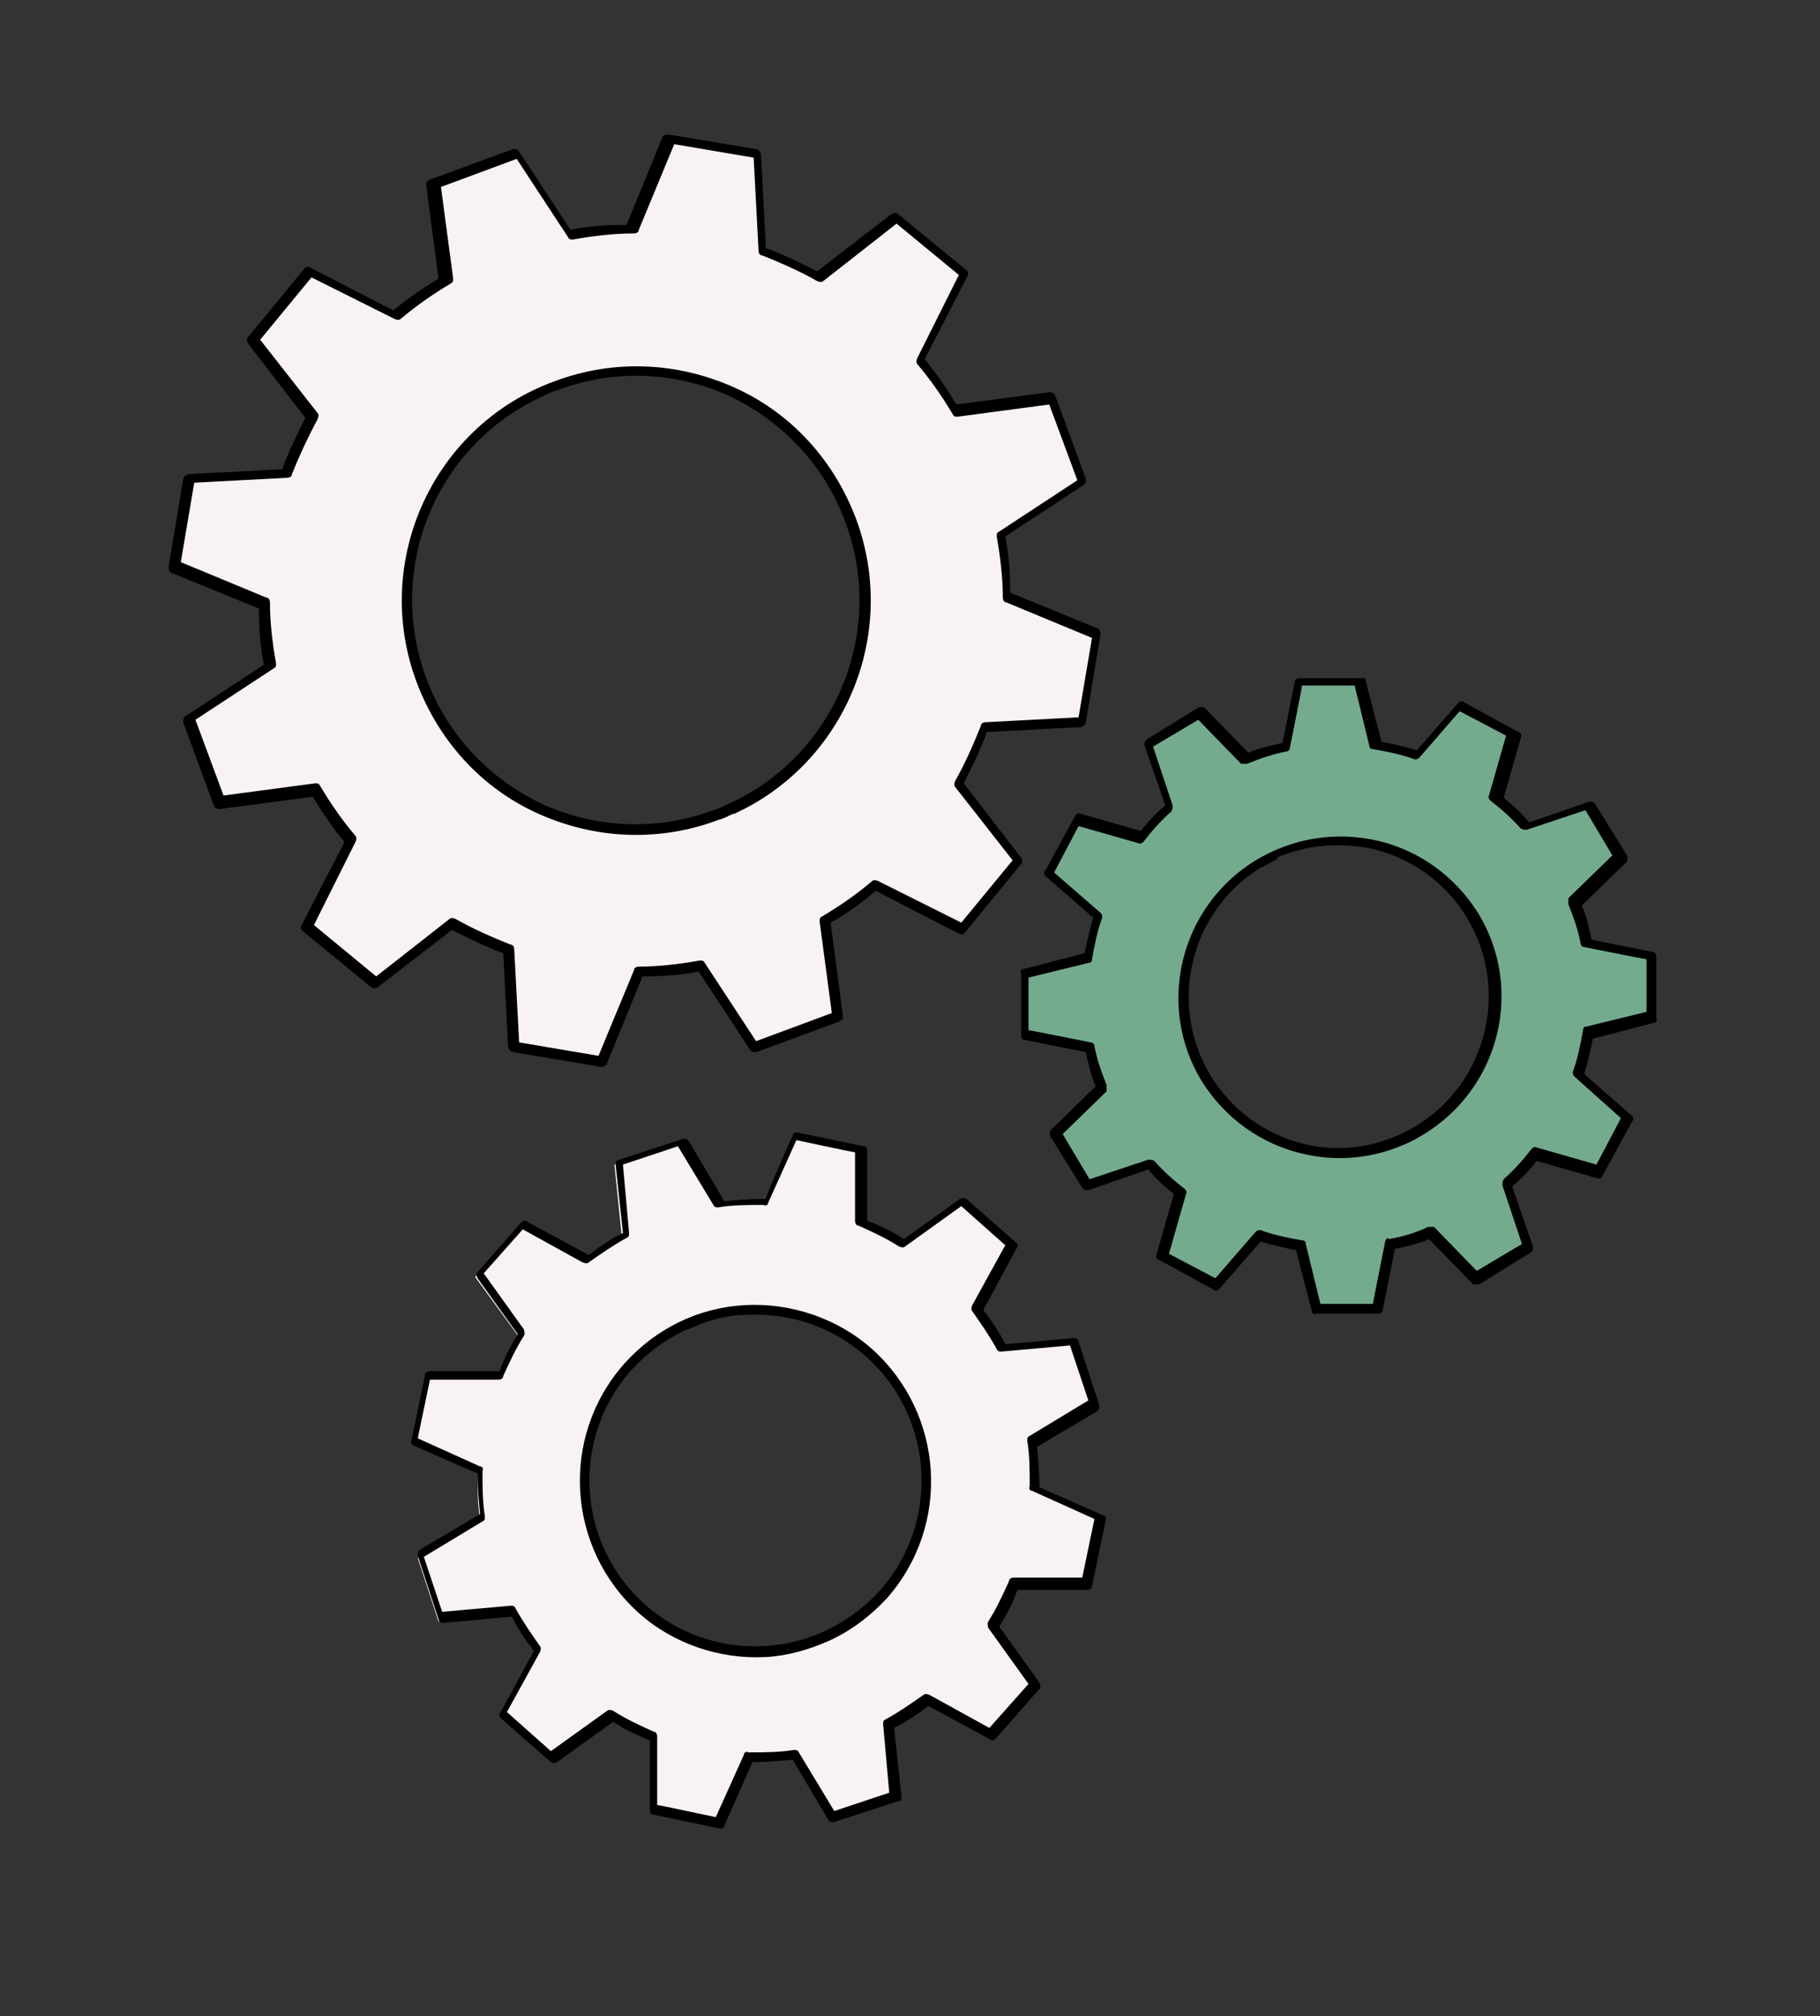
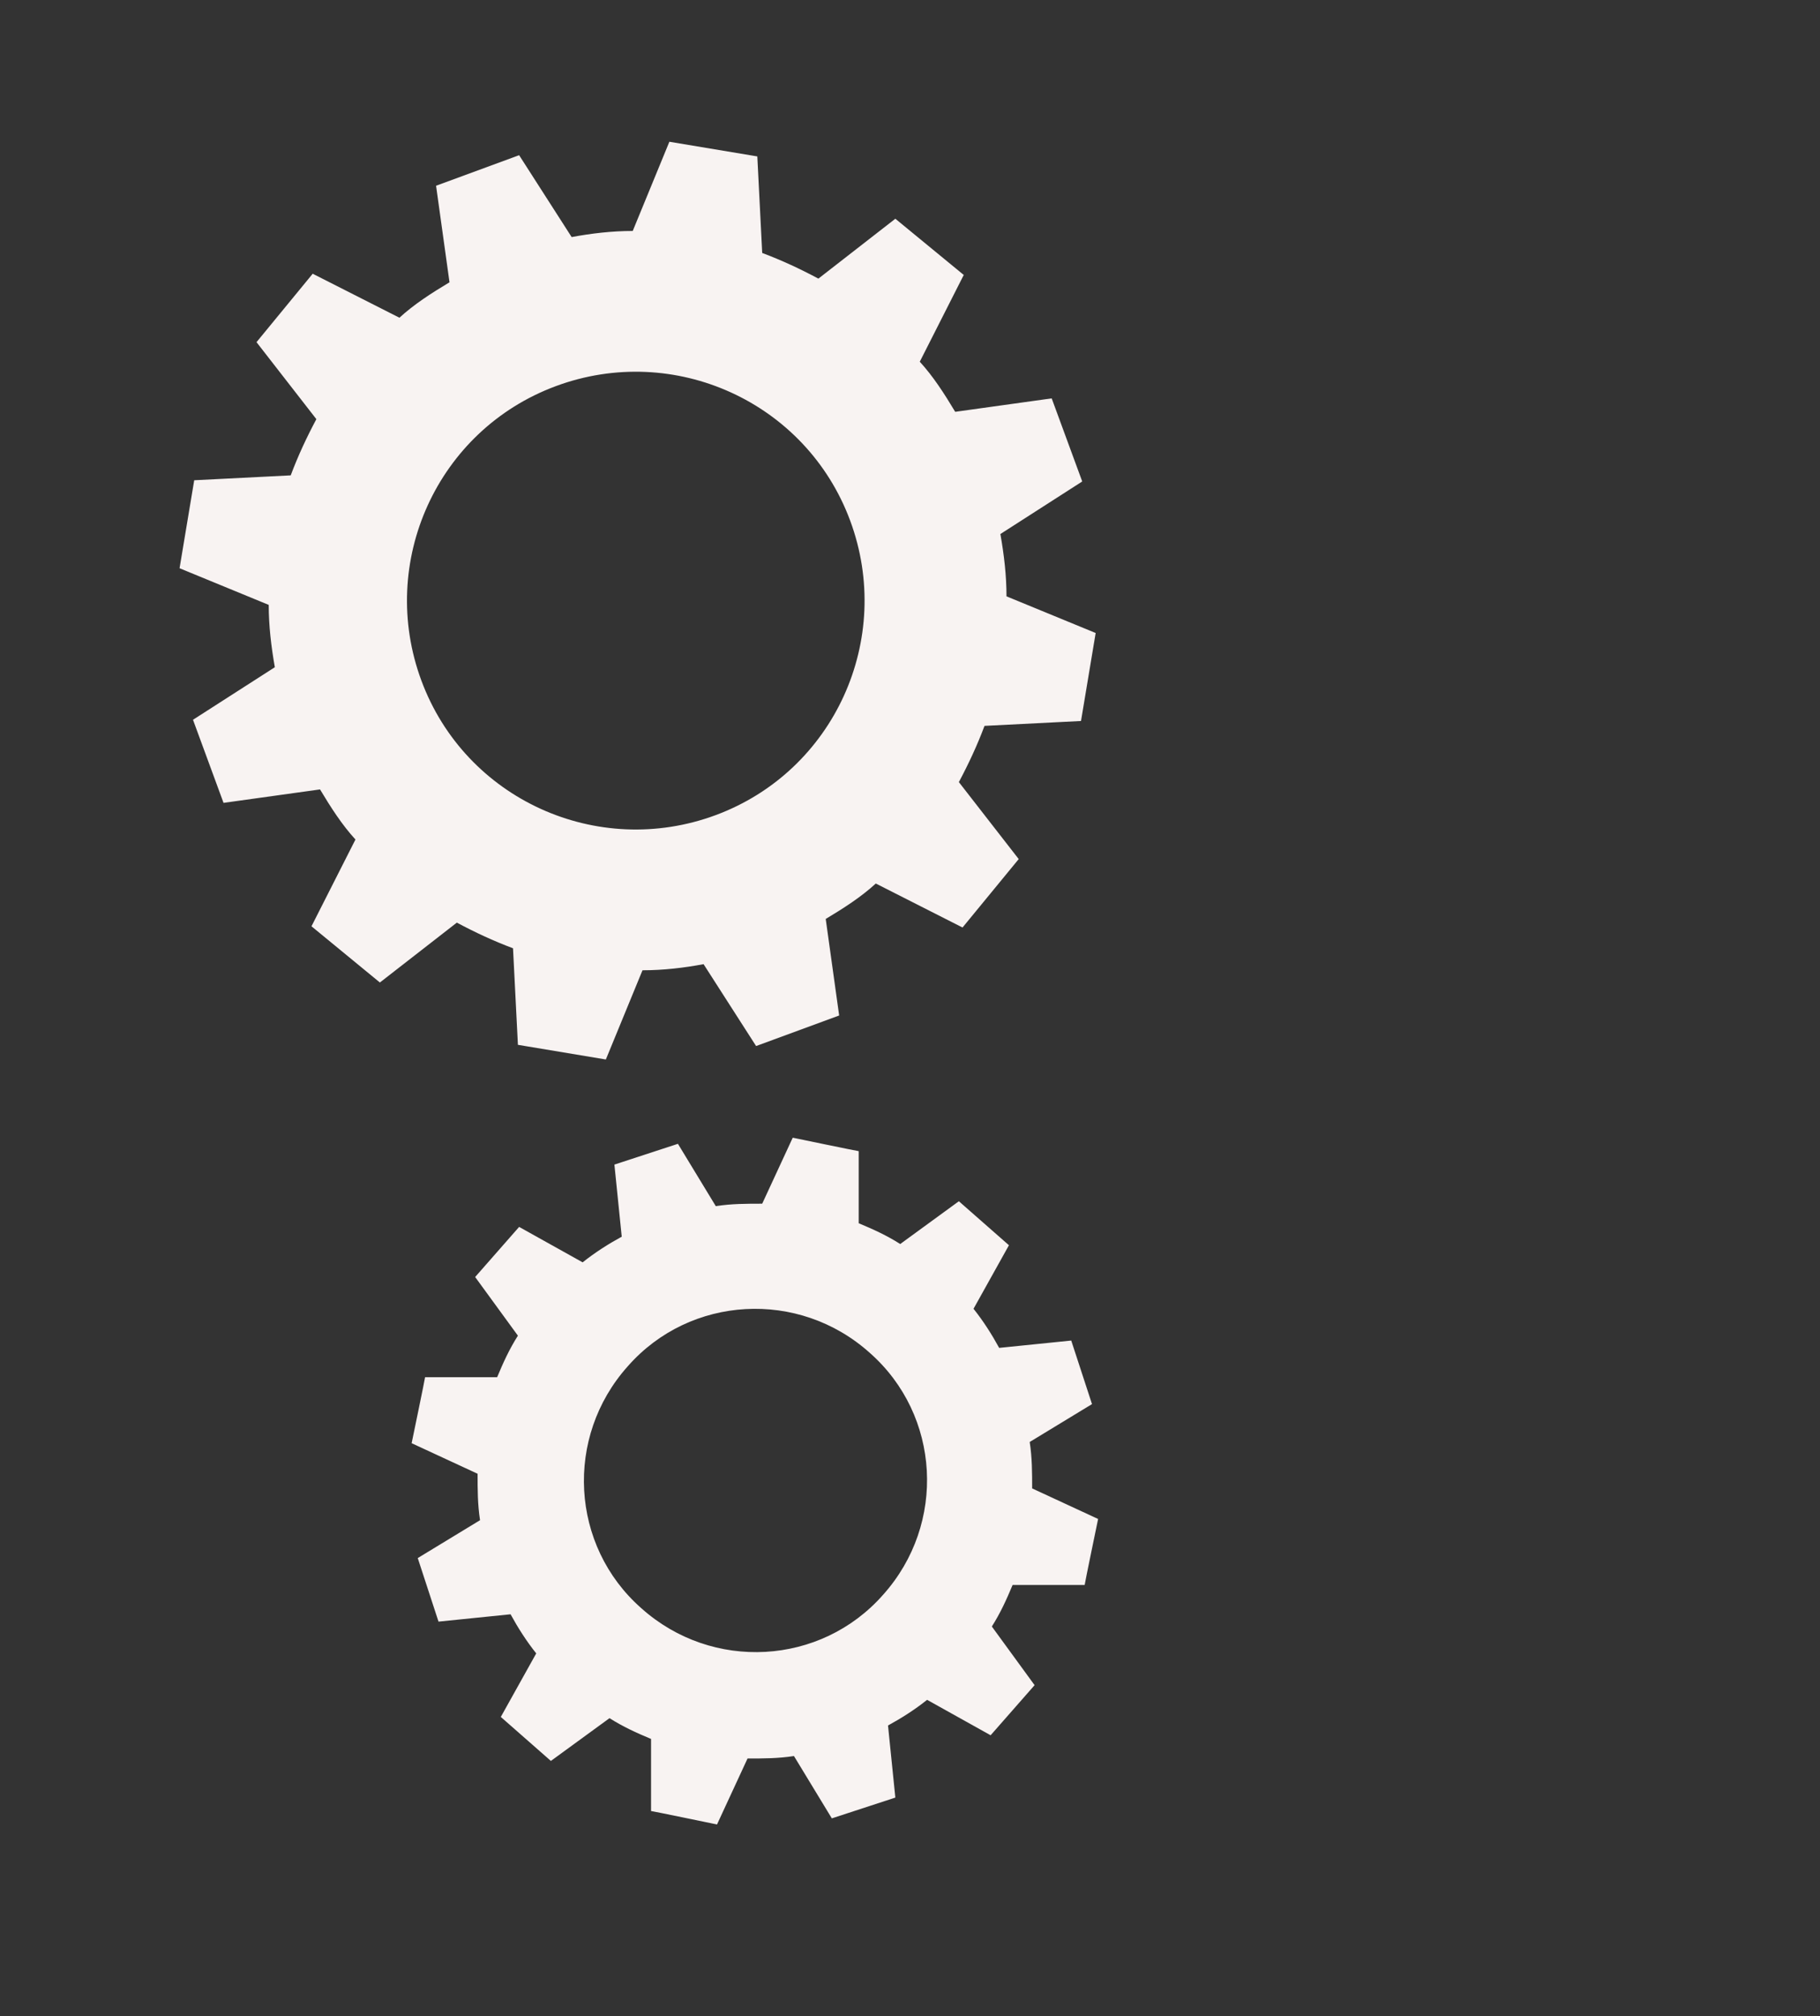
<svg xmlns="http://www.w3.org/2000/svg" id="Calque_1" version="1.1" viewBox="0 0 149 165">
  <rect x="0" y="0" width="149" height="165" fill="#333333" stroke="none" />
  <defs>
    <style>
      .st0 {
        fill: #74ab8f;
      }

      .st1 {
        fill: #f8f3f2;
      }
    </style>
  </defs>
  <g>
    <path class="st1" d="M82.6,101.9l-4.1-3.6-4.8,3.5c-1.1-.7-2.2-1.2-3.4-1.7v-5.9c-.1,0-5.4-1.1-5.4-1.1l-2.5,5.4c-1.3,0-2.5,0-3.8.2l-3.1-5.1-5.2,1.7.6,5.9c-1.1.6-2.2,1.3-3.2,2.1l-5.2-2.9-3.6,4.1,3.5,4.8c-.7,1.1-1.2,2.2-1.7,3.4h-5.9c0,.1-1.1,5.4-1.1,5.4l5.4,2.5c0,1.3,0,2.5.2,3.8l-5.1,3.1,1.7,5.2,5.9-.6c.6,1.1,1.3,2.2,2.1,3.2l-2.9,5.2,4.1,3.6,4.8-3.5c1.1.7,2.2,1.2,3.4,1.7v5.9c.1,0,5.4,1.1,5.4,1.1l2.5-5.4c1.3,0,2.5,0,3.8-.2l3.1,5.1,5.2-1.7-.6-5.9c1.1-.6,2.2-1.3,3.2-2.1l5.2,2.9,3.6-4.1-3.5-4.8c.7-1.1,1.2-2.2,1.7-3.4h5.9c0-.1,1.1-5.4,1.1-5.4l-5.4-2.5c0-1.3,0-2.5-.2-3.8l5.1-3.1-1.7-5.2-5.9.6c-.6-1.1-1.3-2.2-2.1-3.2l2.9-5.2ZM72.3,130.5c-5.1,5.8-14,6.3-19.8,1.1-5.8-5.1-6.3-14-1.1-19.8,5.1-5.8,14-6.3,19.8-1.1,5.8,5.1,6.3,14,1.1,19.8Z" />
-     <path d="M73.5,147.4s0,0,0,0l-5.2,1.7c-.2,0-.4,0-.5-.2l-2.9-4.9c-1.1.1-2.2.2-3.3.2l-2.3,5.2c0,.2-.3.3-.5.2l-5.3-1.1c-.2,0-.3-.2-.3-.4v-5.7c-1.1-.4-2.1-.9-3-1.5l-4.6,3.3c-.2.1-.4.1-.5,0l-4.1-3.6c-.1-.1-.2-.3,0-.5l2.7-5c-.7-.9-1.3-1.8-1.8-2.8l-5.6.5c-.2,0-.4-.1-.4-.3l-1.7-5.2c0-.2,0-.4.2-.5l4.9-2.9c-.1-1.1-.2-2.2-.2-3.3l-5.2-2.3c-.2,0-.3-.3-.2-.5l1.1-5.3c0-.2.2-.3.4-.3h5.7c.4-1.1.9-2.1,1.5-3l-3.3-4.6c-.1-.2-.1-.4,0-.5l3.6-4.1c.1-.1.3-.2.5,0l5,2.7c.9-.7,1.8-1.3,2.8-1.8l-.6-5.6c0-.2.1-.4.3-.4l5.2-1.7c.2,0,.4,0,.5.2l2.9,4.9c1.1-.1,2.2-.2,3.3-.2l2.3-5.2c0-.2.3-.3.5-.2l5.3,1.1c.2,0,.3.2.3.4v5.7c1.1.4,2.1.9,3,1.5l4.6-3.3c.2-.1.4-.1.5,0l4.1,3.6c.1.1.2.3,0,.5l-2.7,5c.7.9,1.3,1.8,1.8,2.8l5.6-.5c.2,0,.4.1.4.3l1.7,5.2c0,.2,0,.4-.2.5l-4.9,2.9c.1,1.1.2,2.2.2,3.3l5.2,2.3c.2,0,.3.3.2.5l-1.1,5.3c0,.2-.2.3-.4.3h-5.7c-.4,1.1-.9,2.1-1.5,3l3.3,4.6c.1.2.1.4,0,.5l-3.6,4.1c-.1.1-.3.2-.5,0l-5-2.7c-.9.7-1.8,1.3-2.8,1.8l.6,5.6c0,.2,0,.4-.2.4ZM68.3,148.2l4.5-1.5-.5-5.6c0-.2,0-.3.2-.4,1.1-.6,2.1-1.3,3.1-2,.1-.1.3-.1.5,0l4.9,2.7,3.2-3.6-3.3-4.6c0-.1-.1-.3,0-.5.7-1.1,1.2-2.2,1.7-3.3,0-.2.2-.3.4-.3h5.6c0,0,1-4.8,1-4.8l-5.1-2.3c-.2,0-.3-.2-.2-.4,0-1.2,0-2.5-.2-3.7,0-.2,0-.3.2-.4l4.8-2.9-1.5-4.5-5.6.5c-.2,0-.3,0-.4-.2-.6-1.1-1.3-2.1-2-3.1-.1-.1-.1-.3,0-.5l2.7-4.9-3.6-3.2-4.6,3.3c-.1.1-.3.1-.5,0-1.1-.7-2.2-1.2-3.3-1.7-.2,0-.3-.2-.3-.4v-5.6c-.1,0-4.8-1-4.8-1l-2.3,5.1c0,.2-.2.3-.4.2-1.2,0-2.5,0-3.7.2-.2,0-.3,0-.4-.2l-2.9-4.8-4.5,1.5.5,5.6c0,.2,0,.3-.2.4-1.1.6-2.1,1.3-3.1,2-.1.1-.3.1-.5,0l-4.9-2.7-3.2,3.6,3.3,4.6c0,.1.1.3,0,.5-.7,1.1-1.2,2.2-1.7,3.3,0,.2-.2.3-.4.3h-5.6c0,0-1,4.8-1,4.8l5.1,2.3c.2,0,.3.2.2.4,0,1.2,0,2.5.2,3.7,0,.2,0,.3-.2.4l-4.8,2.9,1.5,4.5,5.6-.5c.2,0,.3,0,.4.2.6,1.1,1.3,2.1,2,3.1.1.1.1.3,0,.5l-2.7,4.9,3.6,3.2,4.6-3.3c.1-.1.3-.1.5,0,1.1.7,2.2,1.2,3.3,1.7.2,0,.3.2.3.4v5.6c.1,0,4.8,1,4.8,1l2.3-5.1c0-.2.2-.3.4-.2,1.2,0,2.5,0,3.7-.2.2,0,.3,0,.4.2l2.9,4.8ZM67.8,134.3c-1.6.7-3.3,1.2-5.1,1.3-3.8.2-7.6-1.1-10.4-3.6-5.9-5.3-6.5-14.4-1.2-20.4,2.6-2.9,6.1-4.6,9.9-4.8,3.8-.2,7.6,1.1,10.4,3.6,5.9,5.3,6.5,14.4,1.2,20.4-1.4,1.5-3,2.7-4.8,3.5ZM56.2,108.8c-1.7.8-3.2,1.9-4.5,3.3-5,5.6-4.5,14.2,1.1,19.2,2.7,2.4,6.2,3.6,9.8,3.4,3.6-.2,6.9-1.8,9.4-4.5,5-5.6,4.5-14.2-1.1-19.2-2.7-2.4-6.2-3.6-9.8-3.4-1.7,0-3.3.5-4.8,1.2Z" />
  </g>
  <g>
    <g>
-       <path class="st0" d="M132.8,70.2l-2.6-4.2-5.1,1.7c-.8-.9-1.6-1.7-2.5-2.4l1.5-5.2-4.4-2.4-3.6,4.1c-1.1-.4-2.2-.6-3.4-.8l-1.3-5.3h-5c0,.1-1.1,5.4-1.1,5.4-1.1.2-2.2.6-3.3,1l-3.8-3.9-4.2,2.6,1.7,5.1c-.9.8-1.7,1.6-2.4,2.5l-5.2-1.5-2.4,4.4,4.1,3.6c-.4,1.1-.6,2.2-.8,3.4l-5.3,1.3v5c.1,0,5.4,1.1,5.4,1.1.2,1.1.6,2.2,1,3.3l-3.9,3.8,2.6,4.2,5.1-1.7c.8.9,1.6,1.7,2.5,2.4l-1.5,5.2,4.4,2.4,3.6-4.1c1.1.4,2.2.6,3.4.8l1.3,5.3h5c0-.1,1.1-5.4,1.1-5.4,1.1-.2,2.2-.6,3.3-1l3.8,3.9,4.2-2.6-1.7-5.1c.9-.8,1.7-1.6,2.4-2.5l5.2,1.5,2.4-4.4-4.1-3.6c.4-1.1.6-2.2.8-3.4l5.3-1.3v-5c-.1,0-5.4-1.1-5.4-1.1-.2-1.1-.6-2.2-1-3.3l3.9-3.8ZM116.3,92.4c-6,3.7-13.9,1.8-17.6-4.2-3.7-6-1.8-13.9,4.2-17.6,6-3.7,13.9-1.8,17.6,4.2,3.7,6,1.8,13.9-4.2,17.6Z" />
-       <path d="M121.1,105.1c-.2,0-.4,0-.5,0l-3.6-3.7c-.9.4-1.9.6-2.8.8l-1,5c0,.2-.2.3-.4.3h-5c-.2.1-.4,0-.4-.2l-1.3-5c-1-.2-1.9-.4-2.9-.7l-3.4,3.9c-.1.1-.3.2-.5,0l-4.4-2.4c-.2,0-.3-.3-.2-.5l1.4-4.9c-.8-.6-1.5-1.3-2.1-2l-4.9,1.7c-.2,0-.4,0-.5-.2l-2.6-4.2c-.1-.2,0-.4,0-.5l3.7-3.6c-.4-.9-.6-1.9-.8-2.8l-5-1c-.2,0-.3-.2-.3-.4v-5c-.1-.2,0-.4.2-.4l5-1.3c.2-1,.4-1.9.7-2.9l-3.9-3.4c-.1-.1-.2-.3,0-.5l2.4-4.4c0-.2.3-.3.5-.2l4.9,1.4c.6-.8,1.3-1.5,2-2.1l-1.7-4.9c0-.2,0-.4.2-.5l4.2-2.6c.2-.1.4,0,.5,0l3.6,3.7c.9-.4,1.9-.6,2.8-.8l1-5c0-.2.2-.3.4-.3h5c.2-.1.4,0,.4.2l1.3,5c1,.2,1.9.4,2.9.7l3.4-3.9c.1-.1.3-.2.5,0l4.4,2.4c.2,0,.3.3.2.5l-1.4,4.9c.8.6,1.5,1.3,2.1,2l4.9-1.7c.2,0,.4,0,.5.2l2.6,4.2c.1.2,0,.4,0,.5l-3.7,3.6c.4.9.6,1.9.8,2.8l5,1c.2,0,.3.2.3.4v5c.1.2,0,.4-.2.4l-5,1.3c-.2,1-.4,1.9-.7,2.9l3.9,3.4c.1.1.2.3,0,.5l-2.4,4.4c0,.2-.3.3-.5.2l-4.9-1.4c-.6.8-1.3,1.5-2,2.1l1.7,4.9c0,.2,0,.4-.2.5l-4.2,2.6s0,0,0,0ZM113.7,101.4s0,0,0,0c1.1-.2,2.2-.5,3.2-1,.2,0,.3,0,.5,0l3.5,3.6,3.7-2.2-1.6-4.8c0-.2,0-.3.1-.5.9-.8,1.6-1.6,2.3-2.5.1-.1.3-.2.4-.1l4.9,1.4,2-3.8-3.8-3.4c-.1-.1-.2-.3-.1-.5.4-1.1.6-2.2.8-3.3,0-.2.1-.3.3-.3l4.9-1.2v-4.3c-.1,0-5.1-1-5.1-1-.2,0-.3-.2-.3-.3-.2-1.1-.6-2.2-1-3.2,0-.2,0-.3,0-.5l3.6-3.5-2.2-3.7-4.8,1.6c-.2,0-.3,0-.5-.1-.8-.9-1.6-1.6-2.5-2.3-.1-.1-.2-.3-.1-.4l1.4-4.9-3.8-2-3.3,3.8c-.1.1-.3.2-.5.1-1.1-.4-2.2-.6-3.3-.8-.2,0-.3-.1-.3-.3l-1.2-4.9h-4.3c0,.1-1,5.1-1,5.1,0,.2-.2.3-.3.3-1.1.2-2.2.6-3.2,1-.2,0-.3,0-.5,0l-3.5-3.6-3.7,2.2,1.6,4.8c0,.2,0,.3-.1.5-.9.8-1.6,1.6-2.3,2.5-.1.1-.3.2-.4.1l-4.9-1.4-2,3.8,3.8,3.3c.1.1.2.3.1.5-.4,1.1-.6,2.2-.8,3.3,0,.2-.1.3-.3.3l-4.9,1.2v4.3c.1,0,5.1,1,5.1,1,.2,0,.3.2.3.3.2,1.1.6,2.2,1,3.2,0,.2,0,.3,0,.5l-3.6,3.5,2.2,3.7,4.8-1.6c.2,0,.3,0,.5.1.8.9,1.6,1.6,2.5,2.3.1.1.2.3.1.4l-1.4,4.9,3.8,2,3.3-3.8c.1-.1.3-.2.5-.1,1.1.4,2.2.6,3.3.8.2,0,.3.1.3.3l1.2,4.9h4.3c0-.1,1-5.1,1-5.1,0-.1.1-.2.2-.3ZM115.1,93.6c-2.7,1.2-5.6,1.5-8.5.8-3.4-.8-6.3-2.9-8.2-5.9-3.8-6.2-1.8-14.3,4.4-18.1,3-1.8,6.5-2.4,10-1.6,3.4.8,6.3,2.9,8.2,5.9,3.8,6.2,1.8,14.3-4.4,18.1-.5.3-1,.6-1.5.8ZM104.6,70.3c-.5.2-.9.5-1.4.7-5.8,3.6-7.6,11.2-4.1,17,1.7,2.8,4.4,4.8,7.6,5.6,3.2.8,6.5.2,9.3-1.5,5.8-3.6,7.6-11.2,4.1-17-1.7-2.8-4.4-4.8-7.6-5.6-2.7-.6-5.5-.4-8,.7Z" />
-     </g>
+       </g>
    <g>
      <path class="st1" d="M88.6,39.4l-2.5-6.8-7.9,1.1c-.9-1.5-1.8-2.9-2.9-4.1l3.6-7.1-5.6-4.6-6.3,4.9c-1.5-.8-3-1.5-4.6-2.1l-.4-7.9-7.2-1.2-3,7.3c-1.7,0-3.4.2-5,.5l-4.3-6.7-6.8,2.5,1.1,7.9c-1.5.9-2.9,1.8-4.1,2.9l-7.1-3.6-4.6,5.6,4.9,6.3c-.8,1.5-1.5,3-2.1,4.6l-7.9.4-1.2,7.2,7.3,3c0,1.7.2,3.4.5,5.1l-6.7,4.3,2.5,6.8,7.9-1.1c.9,1.5,1.8,2.9,2.9,4.1l-3.6,7.1,5.6,4.6,6.3-4.9c1.5.8,3,1.5,4.6,2.1l.4,7.9,7.2,1.2,3-7.3c1.7,0,3.4-.2,5-.5l4.3,6.7,6.8-2.5-1.1-7.9c1.5-.9,2.9-1.8,4.1-2.9l7.1,3.6,4.6-5.6-4.9-6.3c.8-1.5,1.5-3,2.1-4.6l7.9-.4,1.2-7.2-7.3-3c0-1.7-.2-3.4-.5-5.1l6.7-4.3ZM58.6,66.7c-9.7,3.6-20.5-1.3-24.1-11-3.6-9.7,1.3-20.5,11-24.1,9.7-3.6,20.5,1.3,24.1,11,3.6,9.7-1.3,20.5-11,24.1Z" />
-       <path d="M68.7,83.6s0,0,0,0l-6.8,2.5c-.2,0-.4,0-.5-.2l-4.2-6.4c-1.5.3-3.1.4-4.6.4l-2.9,7.1c0,.2-.3.3-.5.3l-7.2-1.2c-.2,0-.3-.2-.4-.4l-.4-7.7c-1.4-.5-2.8-1.2-4.2-1.9l-6.1,4.7c-.2.1-.4.1-.5,0l-5.6-4.6c-.2-.1-.2-.3-.1-.5l3.5-6.8c-1-1.2-1.8-2.4-2.6-3.7l-7.6,1c-.2,0-.4,0-.5-.3l-2.5-6.8c0-.2,0-.4.2-.5l6.4-4.2c-.3-1.5-.4-3.1-.4-4.6l-7.1-2.9c-.2,0-.3-.3-.3-.5l1.2-7.2c0-.2.2-.3.4-.4l7.7-.4c.5-1.4,1.2-2.8,1.9-4.2l-4.7-6.1c-.1-.2-.1-.4,0-.5l4.6-5.6c.1-.2.3-.2.5-.1l6.8,3.5c1.2-1,2.4-1.8,3.7-2.6l-1-7.6c0-.2,0-.4.3-.5l6.8-2.5c.2,0,.4,0,.5.2l4.2,6.4c1.5-.3,3.1-.4,4.6-.4l2.9-7.1c0-.2.3-.3.5-.3l7.2,1.2c.2,0,.3.2.4.4l.4,7.7c1.4.5,2.8,1.2,4.2,1.9l6.1-4.7c.2-.1.4-.1.5,0l5.6,4.6c.2.1.2.3.1.5l-3.5,6.8c1,1.2,1.8,2.4,2.6,3.7l7.6-1c.2,0,.4,0,.5.3l2.5,6.8c0,.2,0,.4-.2.5l-6.4,4.2c.3,1.5.4,3.1.4,4.6l7.1,2.9c.2,0,.3.3.3.5l-1.2,7.2c0,.2-.2.3-.4.4l-7.7.4c-.5,1.4-1.2,2.8-1.9,4.2l4.7,6.1c.1.2.1.4,0,.5l-4.6,5.6c-.1.2-.3.2-.5.1l-6.8-3.5c-1.2,1-2.4,1.9-3.7,2.6l1,7.6c0,.2,0,.4-.2.4ZM61.9,85.2l6.2-2.3-1-7.5c0-.2,0-.3.2-.4,1.5-.9,2.8-1.8,4.1-2.9.1-.1.3-.1.5,0l6.8,3.4,4.2-5.1-4.7-6c-.1-.1-.1-.3,0-.5.8-1.4,1.5-3,2.1-4.5,0-.2.2-.3.4-.3l7.6-.4,1.1-6.5-7-2.9c-.2,0-.3-.2-.3-.4,0-1.6-.2-3.3-.5-5,0-.2,0-.3.2-.4l6.4-4.2-2.3-6.2-7.5,1c-.2,0-.3,0-.4-.2-.9-1.5-1.8-2.8-2.9-4.1-.1-.1-.1-.3,0-.5l3.4-6.8-5.1-4.2-6,4.7c-.1.1-.3.1-.5,0-1.4-.8-3-1.5-4.5-2.1-.2,0-.3-.2-.3-.4l-.4-7.6-6.5-1.1-2.9,7c0,.2-.2.3-.4.3-1.6,0-3.3.2-5,.5-.2,0-.3,0-.4-.2l-4.2-6.4-6.2,2.3,1,7.5c0,.2,0,.3-.2.4-1.5.9-2.8,1.8-4.1,2.9-.1.1-.3.1-.5,0l-6.8-3.4-4.2,5.1,4.7,6c.1.1.1.3,0,.5-.8,1.5-1.5,3-2.1,4.5,0,.2-.2.3-.4.3l-7.6.4-1.1,6.5,7,2.9c.2,0,.3.2.3.4,0,1.6.2,3.3.5,5,0,.2,0,.3-.2.4l-6.4,4.2,2.3,6.2,7.5-1c.2,0,.3,0,.4.2.9,1.5,1.8,2.8,2.9,4.1.1.1.1.3,0,.5l-3.4,6.8,5.1,4.2,6-4.7c.1-.1.3-.1.5,0,1.4.8,3,1.5,4.5,2.1.2,0,.3.2.3.4l.4,7.6,6.5,1.1,2.9-7c0-.2.2-.3.4-.3,1.6,0,3.3-.2,5-.5.2,0,.3,0,.4.2l4.2,6.4ZM88.6,39.4h0s0,0,0,0ZM60,66.6c-.4.2-.8.4-1.2.5-4.8,1.8-10,1.6-14.7-.5-4.7-2.1-8.2-6-10-10.8-3.7-9.9,1.4-21,11.3-24.6,4.8-1.8,10-1.6,14.7.5,4.7,2.1,8.2,6,10,10.8,3.5,9.5-1,20-10,24.1ZM44.5,32.4c-8.7,3.9-13,14-9.6,23.1,1.7,4.6,5.1,8.2,9.5,10.3,4.4,2,9.4,2.2,14,.5.4-.1.8-.3,1.2-.5,8.7-3.9,13-14,9.6-23.1-1.7-4.6-5.1-8.2-9.5-10.3-4.4-2-9.4-2.2-14-.5-.4.1-.8.3-1.2.5Z" />
    </g>
  </g>
</svg>